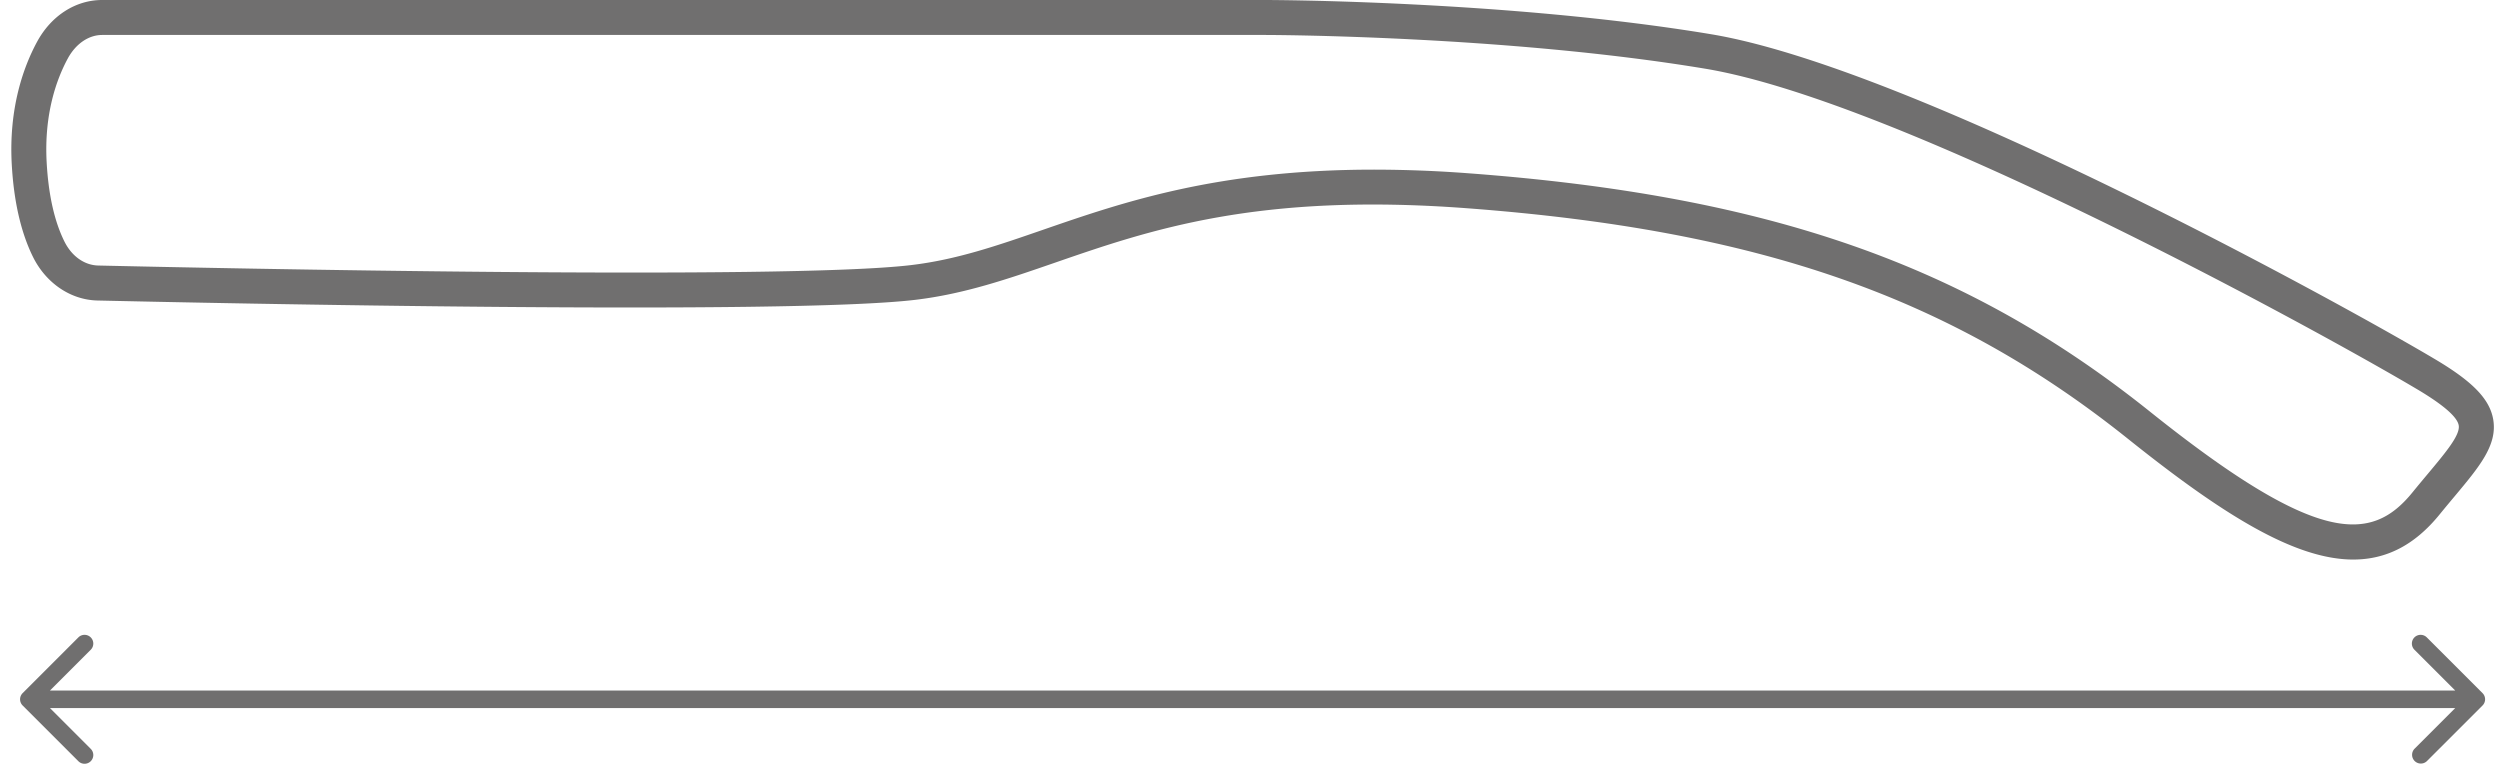
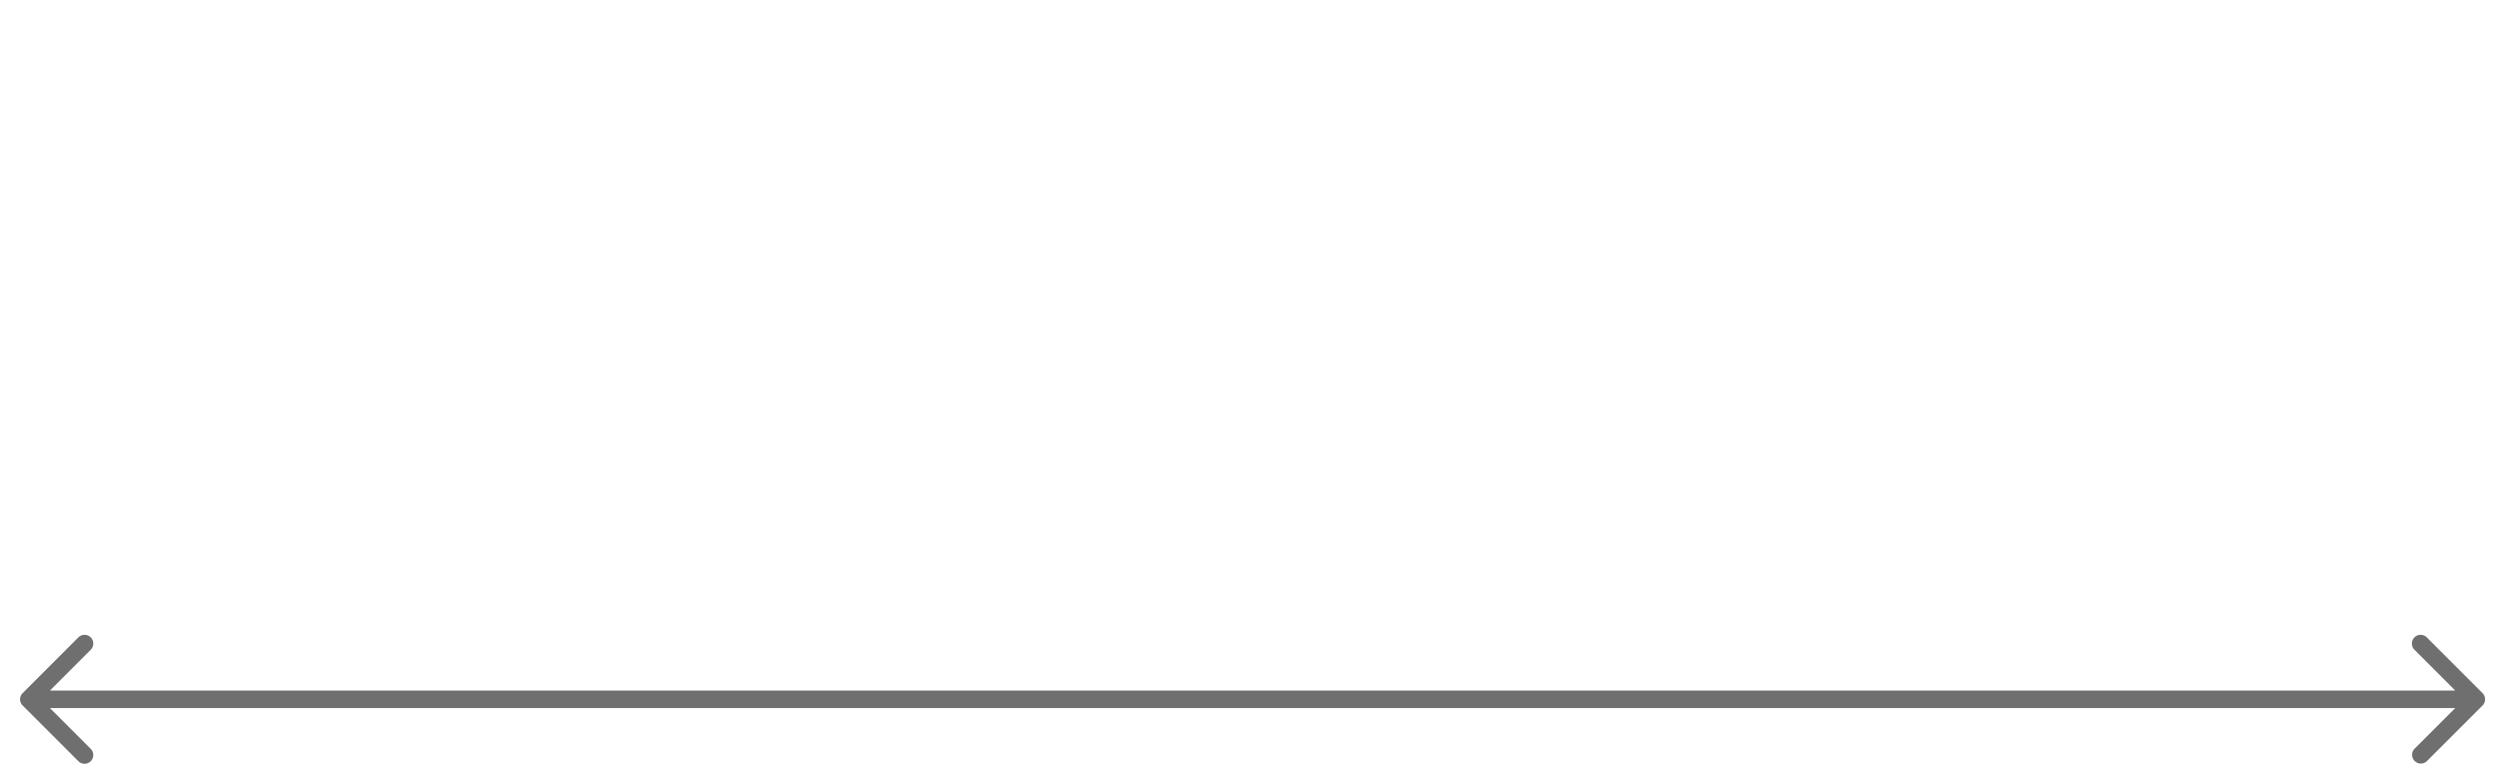
<svg xmlns="http://www.w3.org/2000/svg" width="143" height="44" fill="none" viewBox="0 0 143 44">
-   <path fill="#706F6F" fill-rule="evenodd" d="M121.722 25.103c5.294 4.233 9.481 6.903 12.886 6.903 1.864-.001 3.494-.801 4.942-2.585.299-.367.583-.708.849-1.025l.001-.001c1.429-1.709 2.461-2.943 2.212-4.401-.199-1.163-1.163-2.162-3.327-3.447-5.429-3.225-29.86-16.669-41.414-18.59C86.235.022 72.518 0 72.381 0H5.845C4.325 0 2.931.895 2.12 2.392 1.36 3.797.491 6.156.673 9.413c.118 2.111.526 3.887 1.212 5.278.744 1.507 2.158 2.464 3.69 2.498 6.506.148 39.341.841 46.758-.036 2.82-.333 5.327-1.2 7.981-2.117l.014-.005c5.444-1.883 11.616-4.017 23.562-3.121 16.721 1.253 27.682 5.075 37.832 13.193ZM84.04 9.915a72.767 72.767 0 0 0-5.438-.212c-8.985 0-14.417 1.878-18.921 3.434l-.006.002c-2.664.922-4.966 1.717-7.576 2.026-7.284.864-39.995.171-46.479.023-.796-.018-1.522-.535-1.94-1.384-.568-1.147-.907-2.662-1.01-4.503-.156-2.789.571-4.779 1.208-5.956C4.335 2.503 5.07 2 5.845 2h66.536c.136 0 13.692.023 25.16 1.93 11.249 1.871 35.357 15.149 40.721 18.336 1.495.887 2.295 1.583 2.377 2.065.094.546-.728 1.53-1.77 2.777l-.005.005c-.271.324-.561.672-.867 1.047-2.363 2.911-5.457 3.034-15.025-4.62-10.494-8.392-21.774-12.34-38.932-13.625Z" clip-rule="evenodd" />
  <path fill="#706F6F" d="M1.295 39.647a.5.5 0 0 0 0 .707l3.182 3.181a.5.5 0 1 0 .707-.707L2.856 40.5H140.44l-2.328 2.328a.5.5 0 0 0 .707.707l3.182-3.181a.5.5 0 0 0 0-.707l-3.182-3.182a.5.5 0 1 0-.707.707l2.328 2.328H2.856l2.328-2.328a.5.5 0 1 0-.707-.707l-3.182 3.181Z" />
</svg>